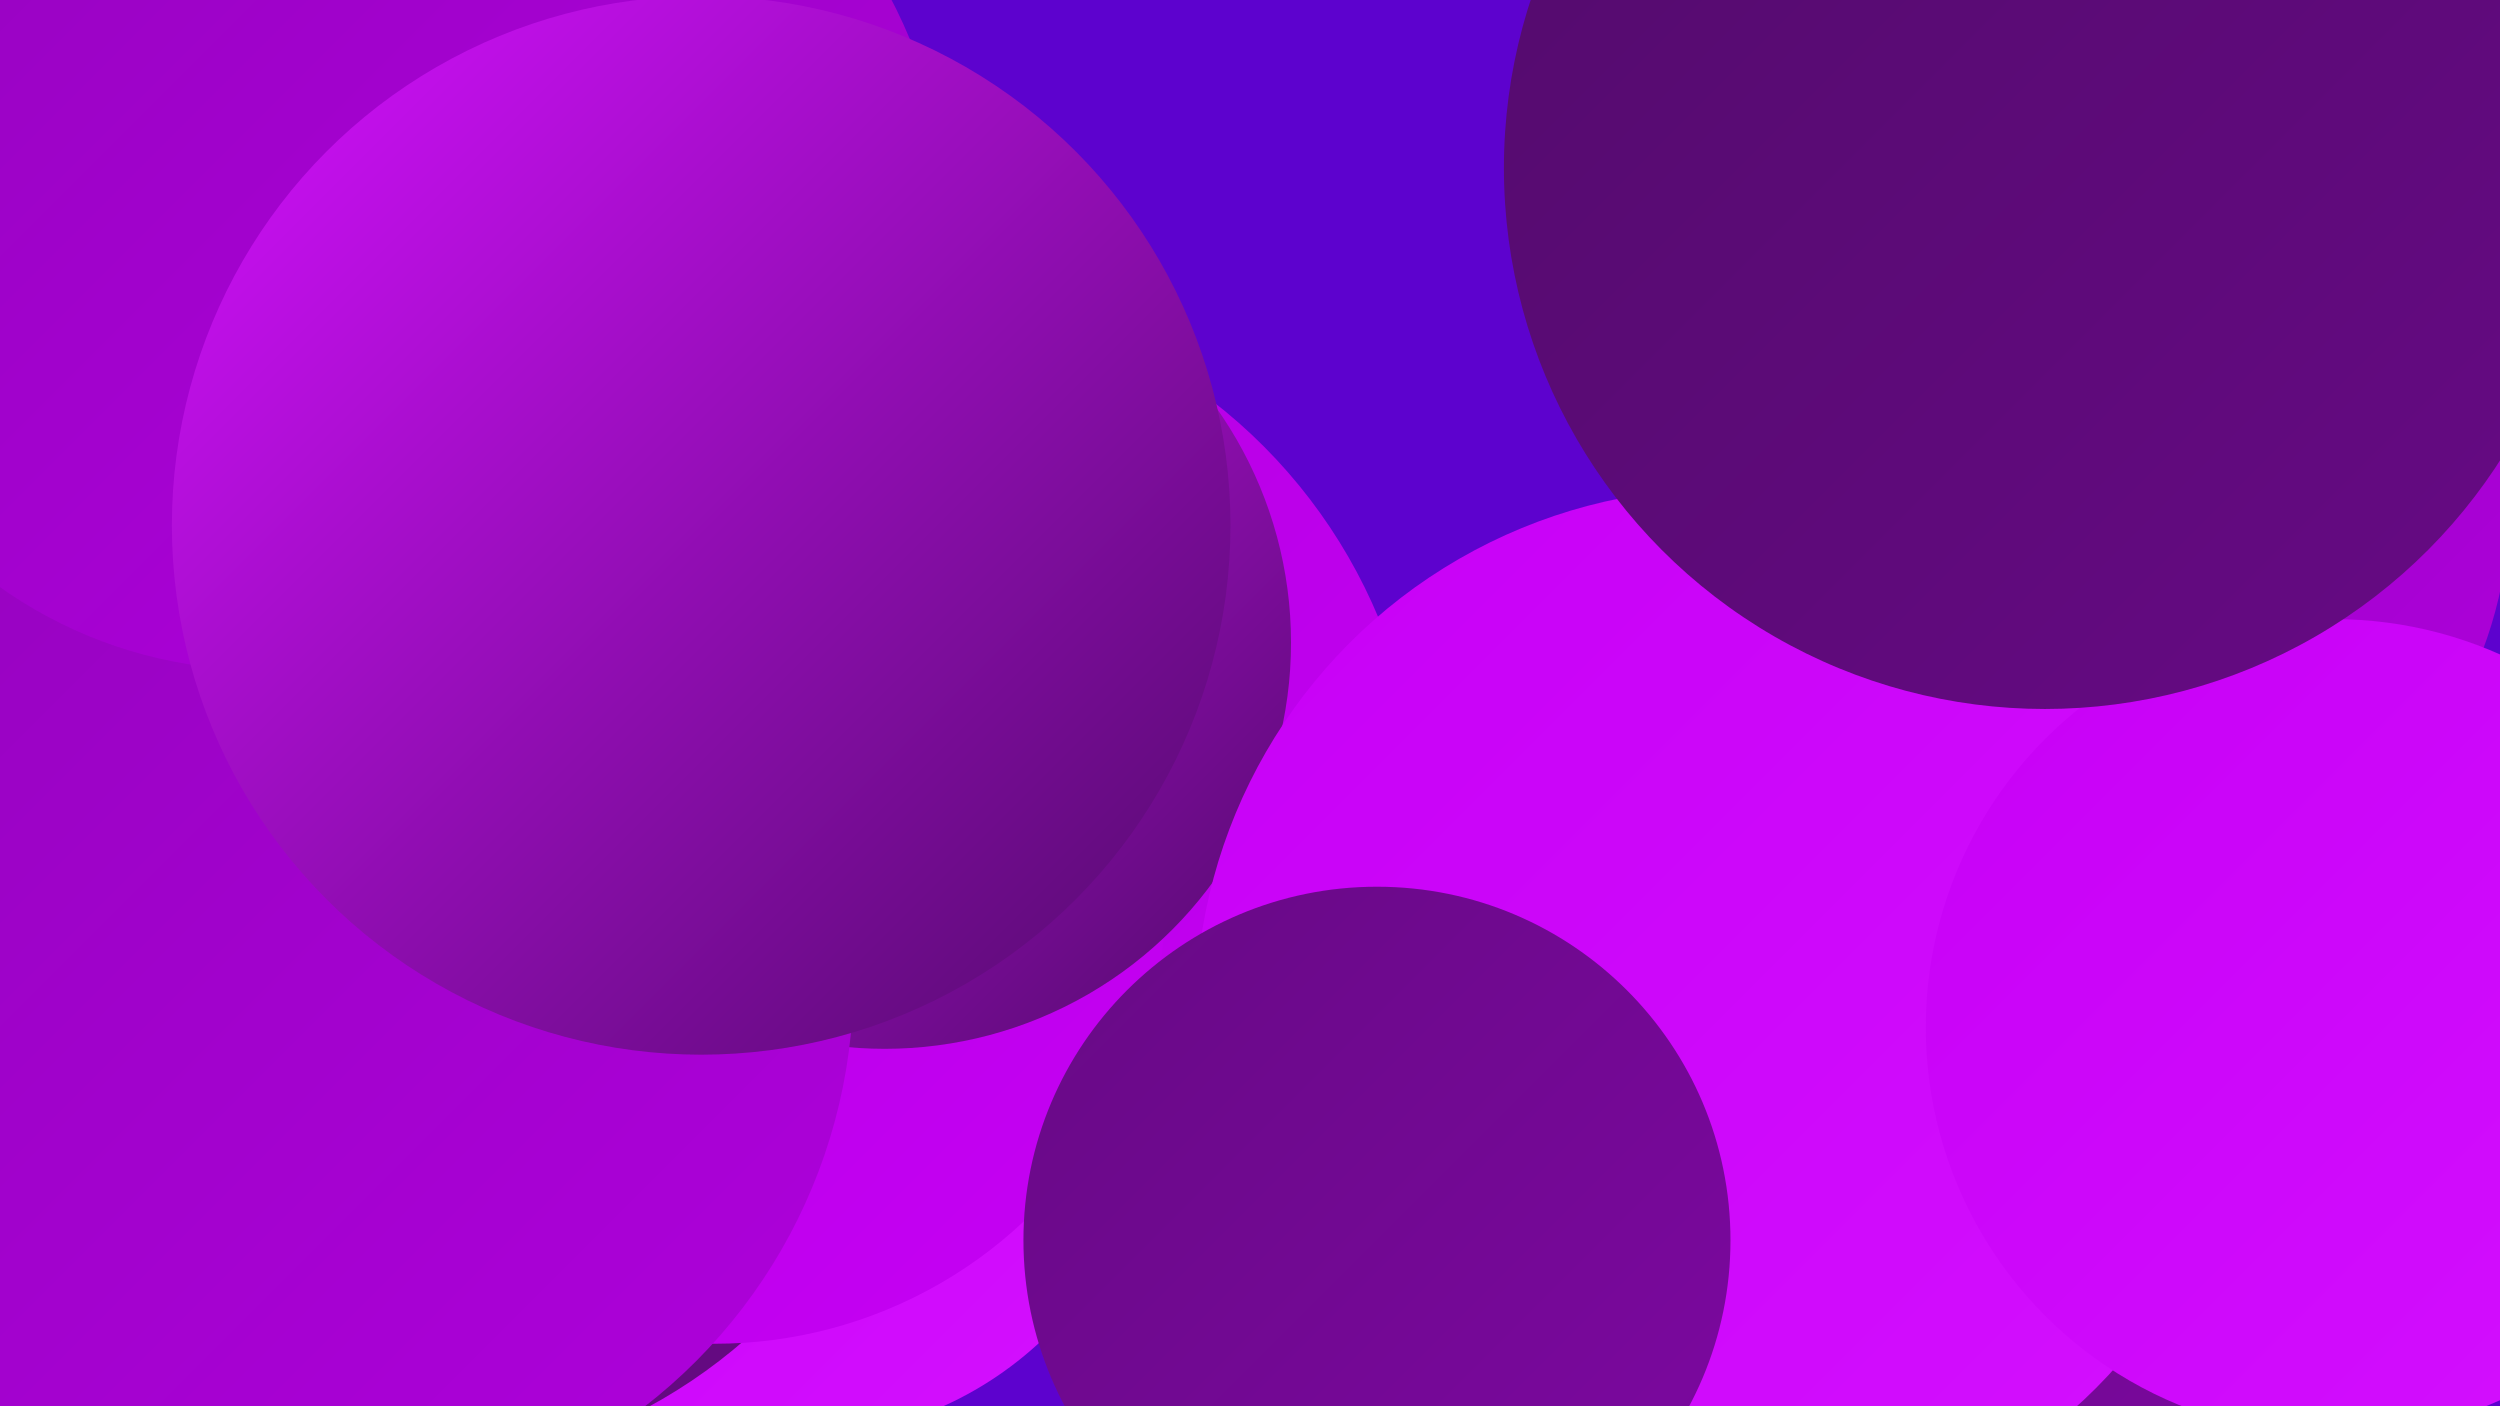
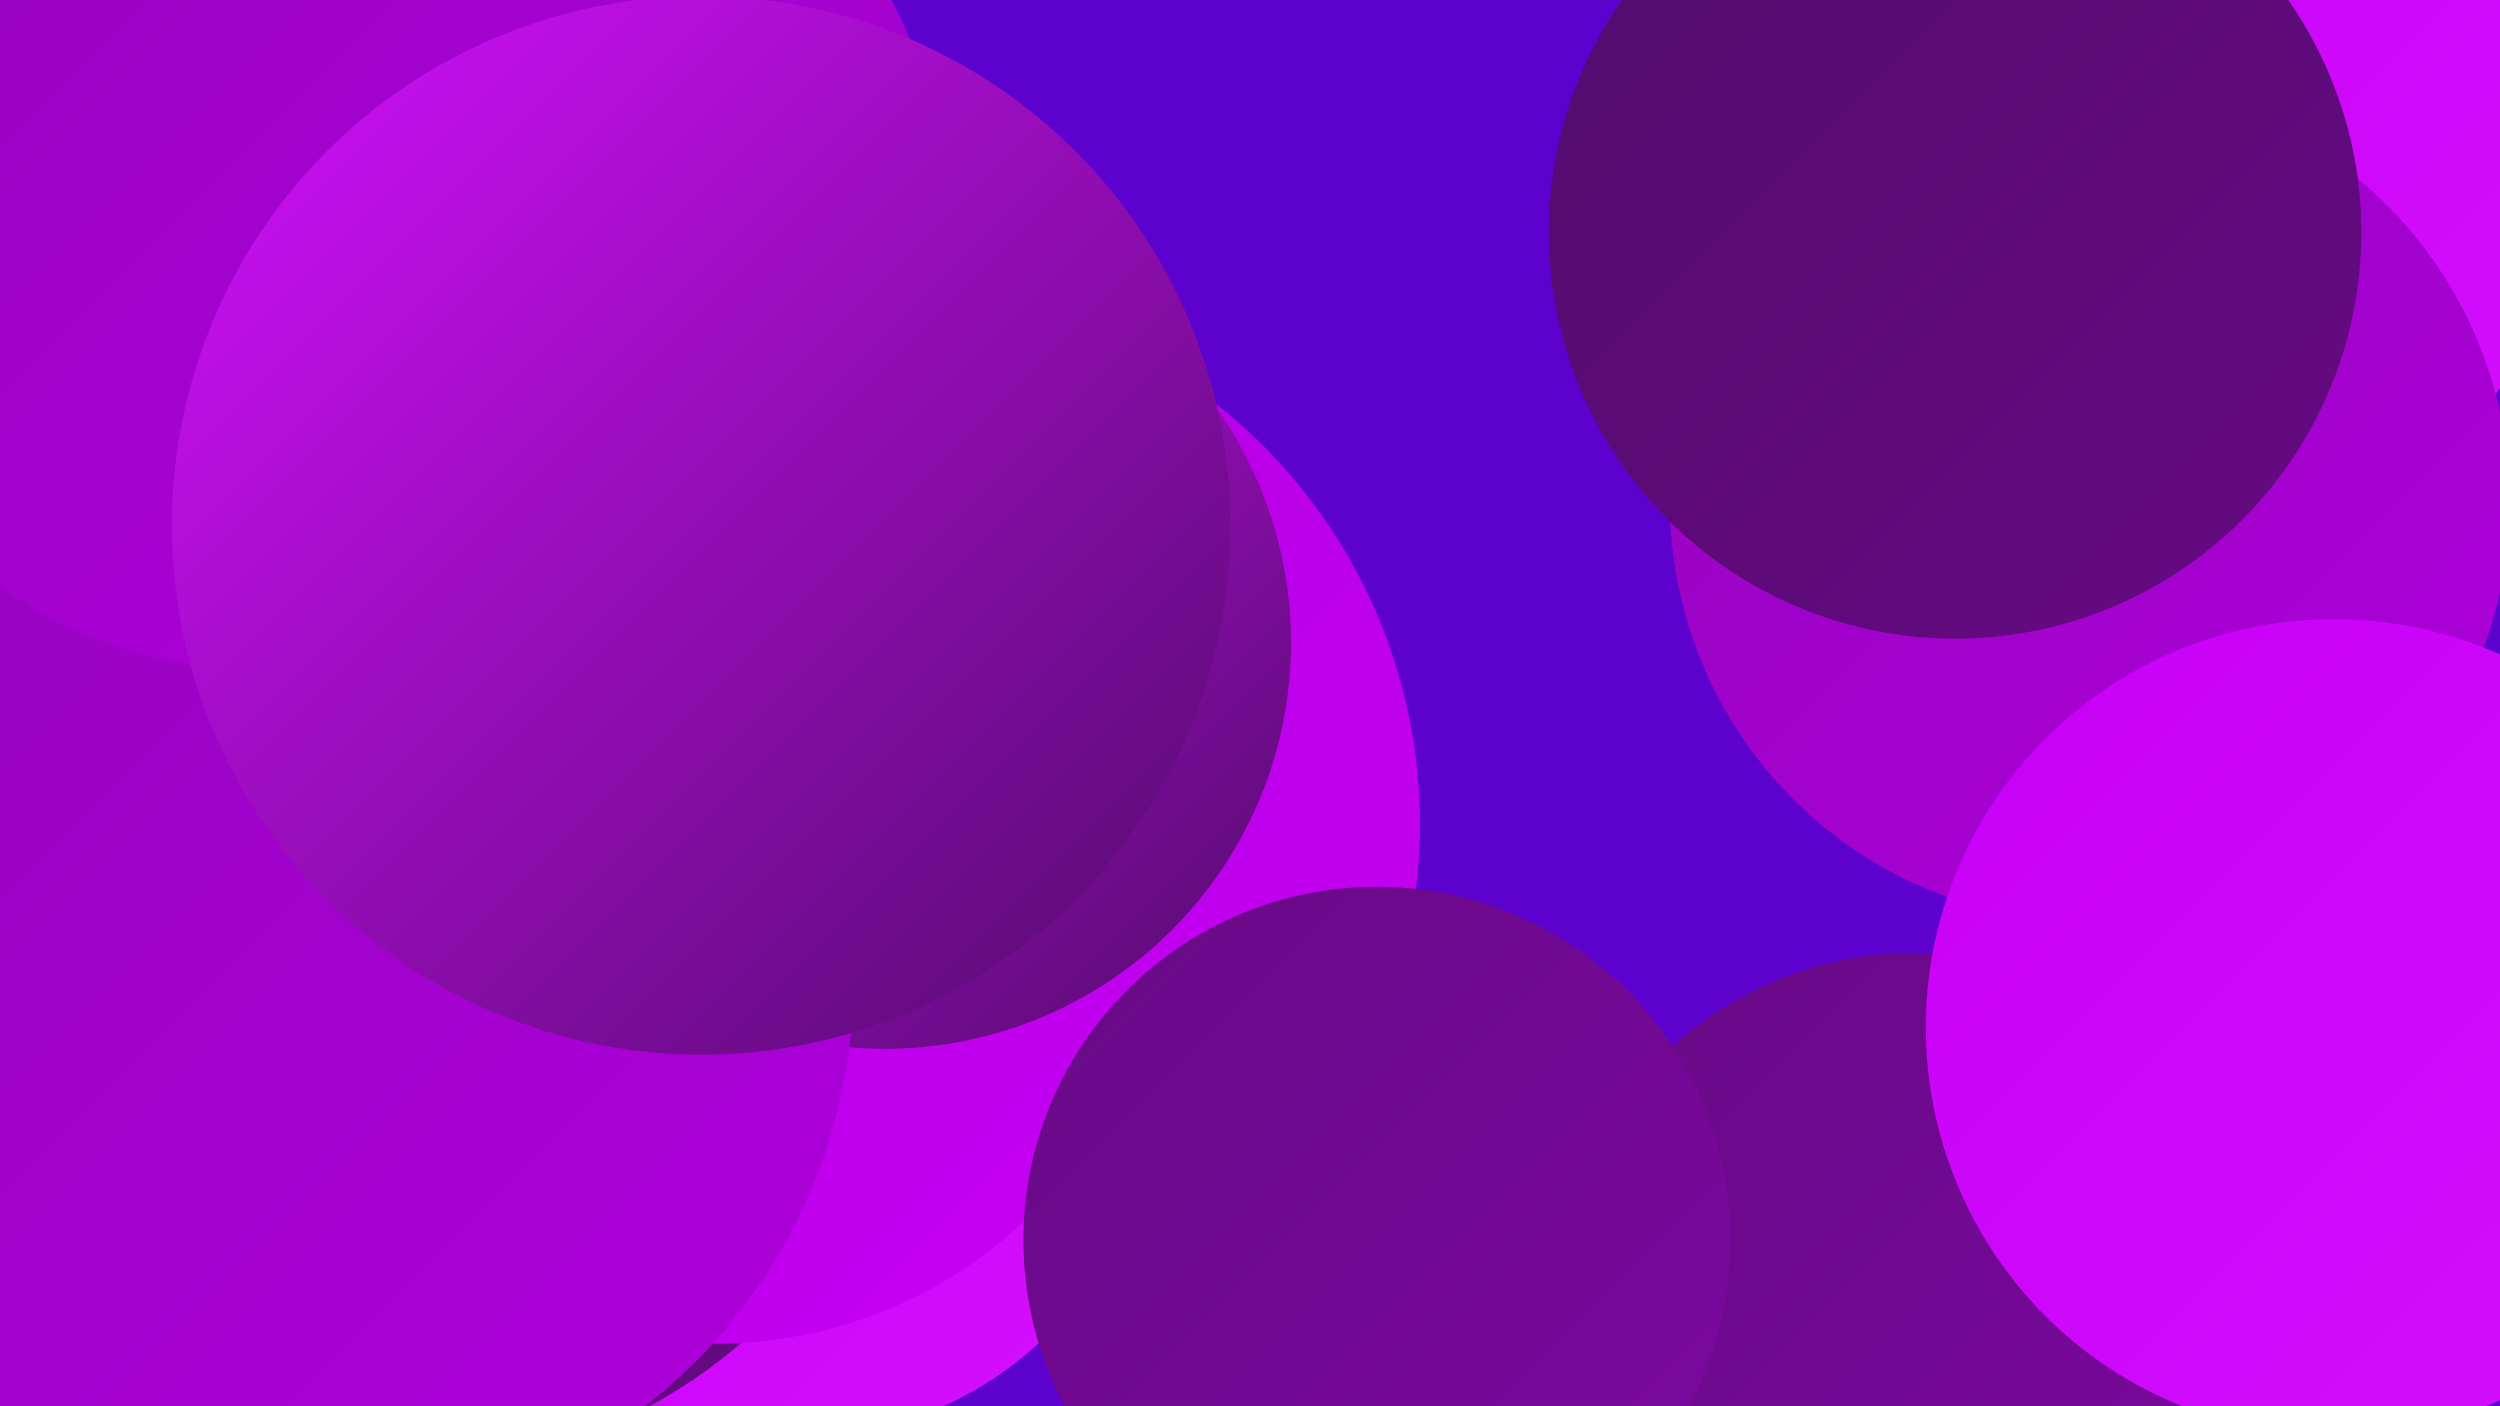
<svg xmlns="http://www.w3.org/2000/svg" width="1280" height="720">
  <defs>
    <linearGradient id="grad0" x1="0%" y1="0%" x2="100%" y2="100%">
      <stop offset="0%" style="stop-color:#520b6b;stop-opacity:1" />
      <stop offset="100%" style="stop-color:#670a85;stop-opacity:1" />
    </linearGradient>
    <linearGradient id="grad1" x1="0%" y1="0%" x2="100%" y2="100%">
      <stop offset="0%" style="stop-color:#670a85;stop-opacity:1" />
      <stop offset="100%" style="stop-color:#7d07a1;stop-opacity:1" />
    </linearGradient>
    <linearGradient id="grad2" x1="0%" y1="0%" x2="100%" y2="100%">
      <stop offset="0%" style="stop-color:#7d07a1;stop-opacity:1" />
      <stop offset="100%" style="stop-color:#9504be;stop-opacity:1" />
    </linearGradient>
    <linearGradient id="grad3" x1="0%" y1="0%" x2="100%" y2="100%">
      <stop offset="0%" style="stop-color:#9504be;stop-opacity:1" />
      <stop offset="100%" style="stop-color:#af00dc;stop-opacity:1" />
    </linearGradient>
    <linearGradient id="grad4" x1="0%" y1="0%" x2="100%" y2="100%">
      <stop offset="0%" style="stop-color:#af00dc;stop-opacity:1" />
      <stop offset="100%" style="stop-color:#c700f6;stop-opacity:1" />
    </linearGradient>
    <linearGradient id="grad5" x1="0%" y1="0%" x2="100%" y2="100%">
      <stop offset="0%" style="stop-color:#c700f6;stop-opacity:1" />
      <stop offset="100%" style="stop-color:#d410ff;stop-opacity:1" />
    </linearGradient>
    <linearGradient id="grad6" x1="0%" y1="0%" x2="100%" y2="100%">
      <stop offset="0%" style="stop-color:#d410ff;stop-opacity:1" />
      <stop offset="100%" style="stop-color:#520b6b;stop-opacity:1" />
    </linearGradient>
  </defs>
  <rect width="1280" height="720" fill="#5d02ce" />
-   <circle cx="230" cy="627" r="240" fill="url(#grad6)" />
  <circle cx="239" cy="276" r="225" fill="url(#grad2)" />
  <circle cx="223" cy="121" r="263" fill="url(#grad3)" />
  <circle cx="206" cy="240" r="193" fill="url(#grad0)" />
  <circle cx="453" cy="422" r="274" fill="url(#grad4)" />
  <circle cx="408" cy="553" r="183" fill="url(#grad5)" />
  <circle cx="203" cy="482" r="271" fill="url(#grad0)" />
  <circle cx="366" cy="457" r="231" fill="url(#grad4)" />
  <circle cx="980" cy="672" r="184" fill="url(#grad1)" />
  <circle cx="1102" cy="89" r="209" fill="url(#grad5)" />
  <circle cx="1070" cy="257" r="215" fill="url(#grad3)" />
  <circle cx="453" cy="329" r="208" fill="url(#grad6)" />
-   <circle cx="882" cy="520" r="270" fill="url(#grad5)" />
  <circle cx="705" cy="635" r="181" fill="url(#grad1)" />
  <circle cx="1195" cy="526" r="209" fill="url(#grad5)" />
  <circle cx="161" cy="502" r="276" fill="url(#grad3)" />
  <circle cx="133" cy="113" r="230" fill="url(#grad3)" />
  <circle cx="1001" cy="119" r="208" fill="url(#grad0)" />
  <circle cx="359" cy="269" r="271" fill="url(#grad6)" />
-   <circle cx="1047" cy="86" r="277" fill="url(#grad0)" />
</svg>